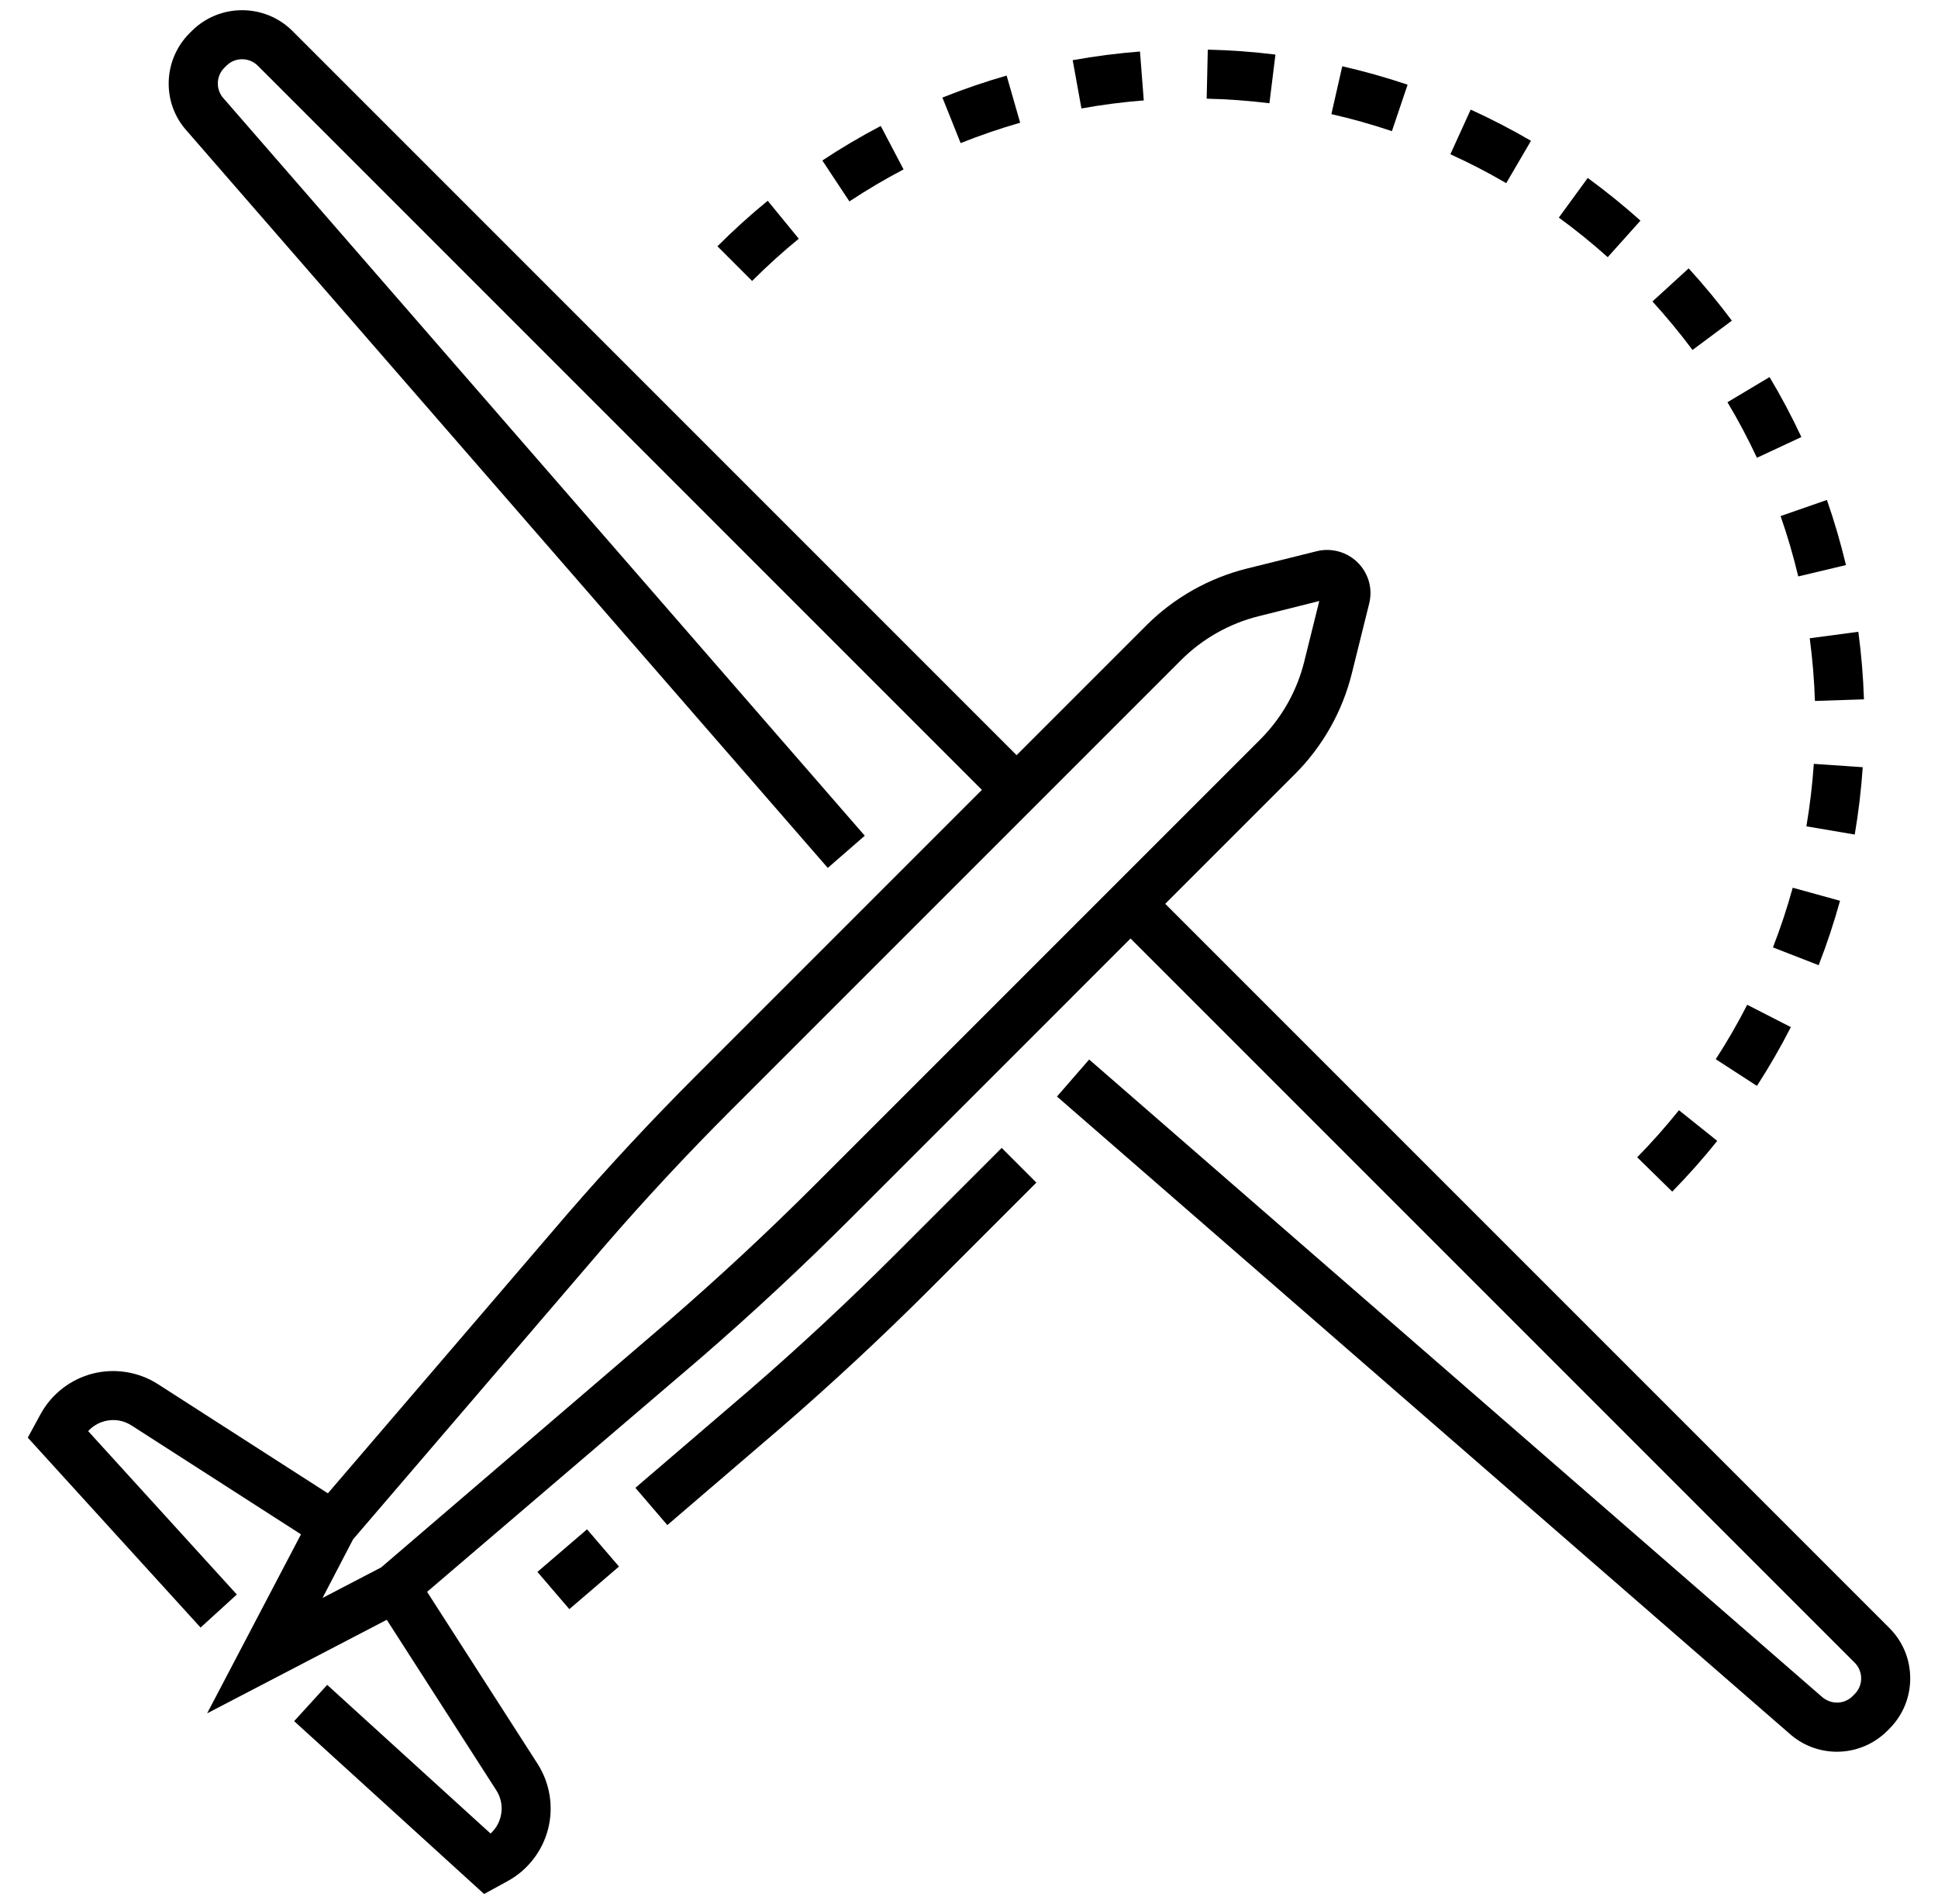
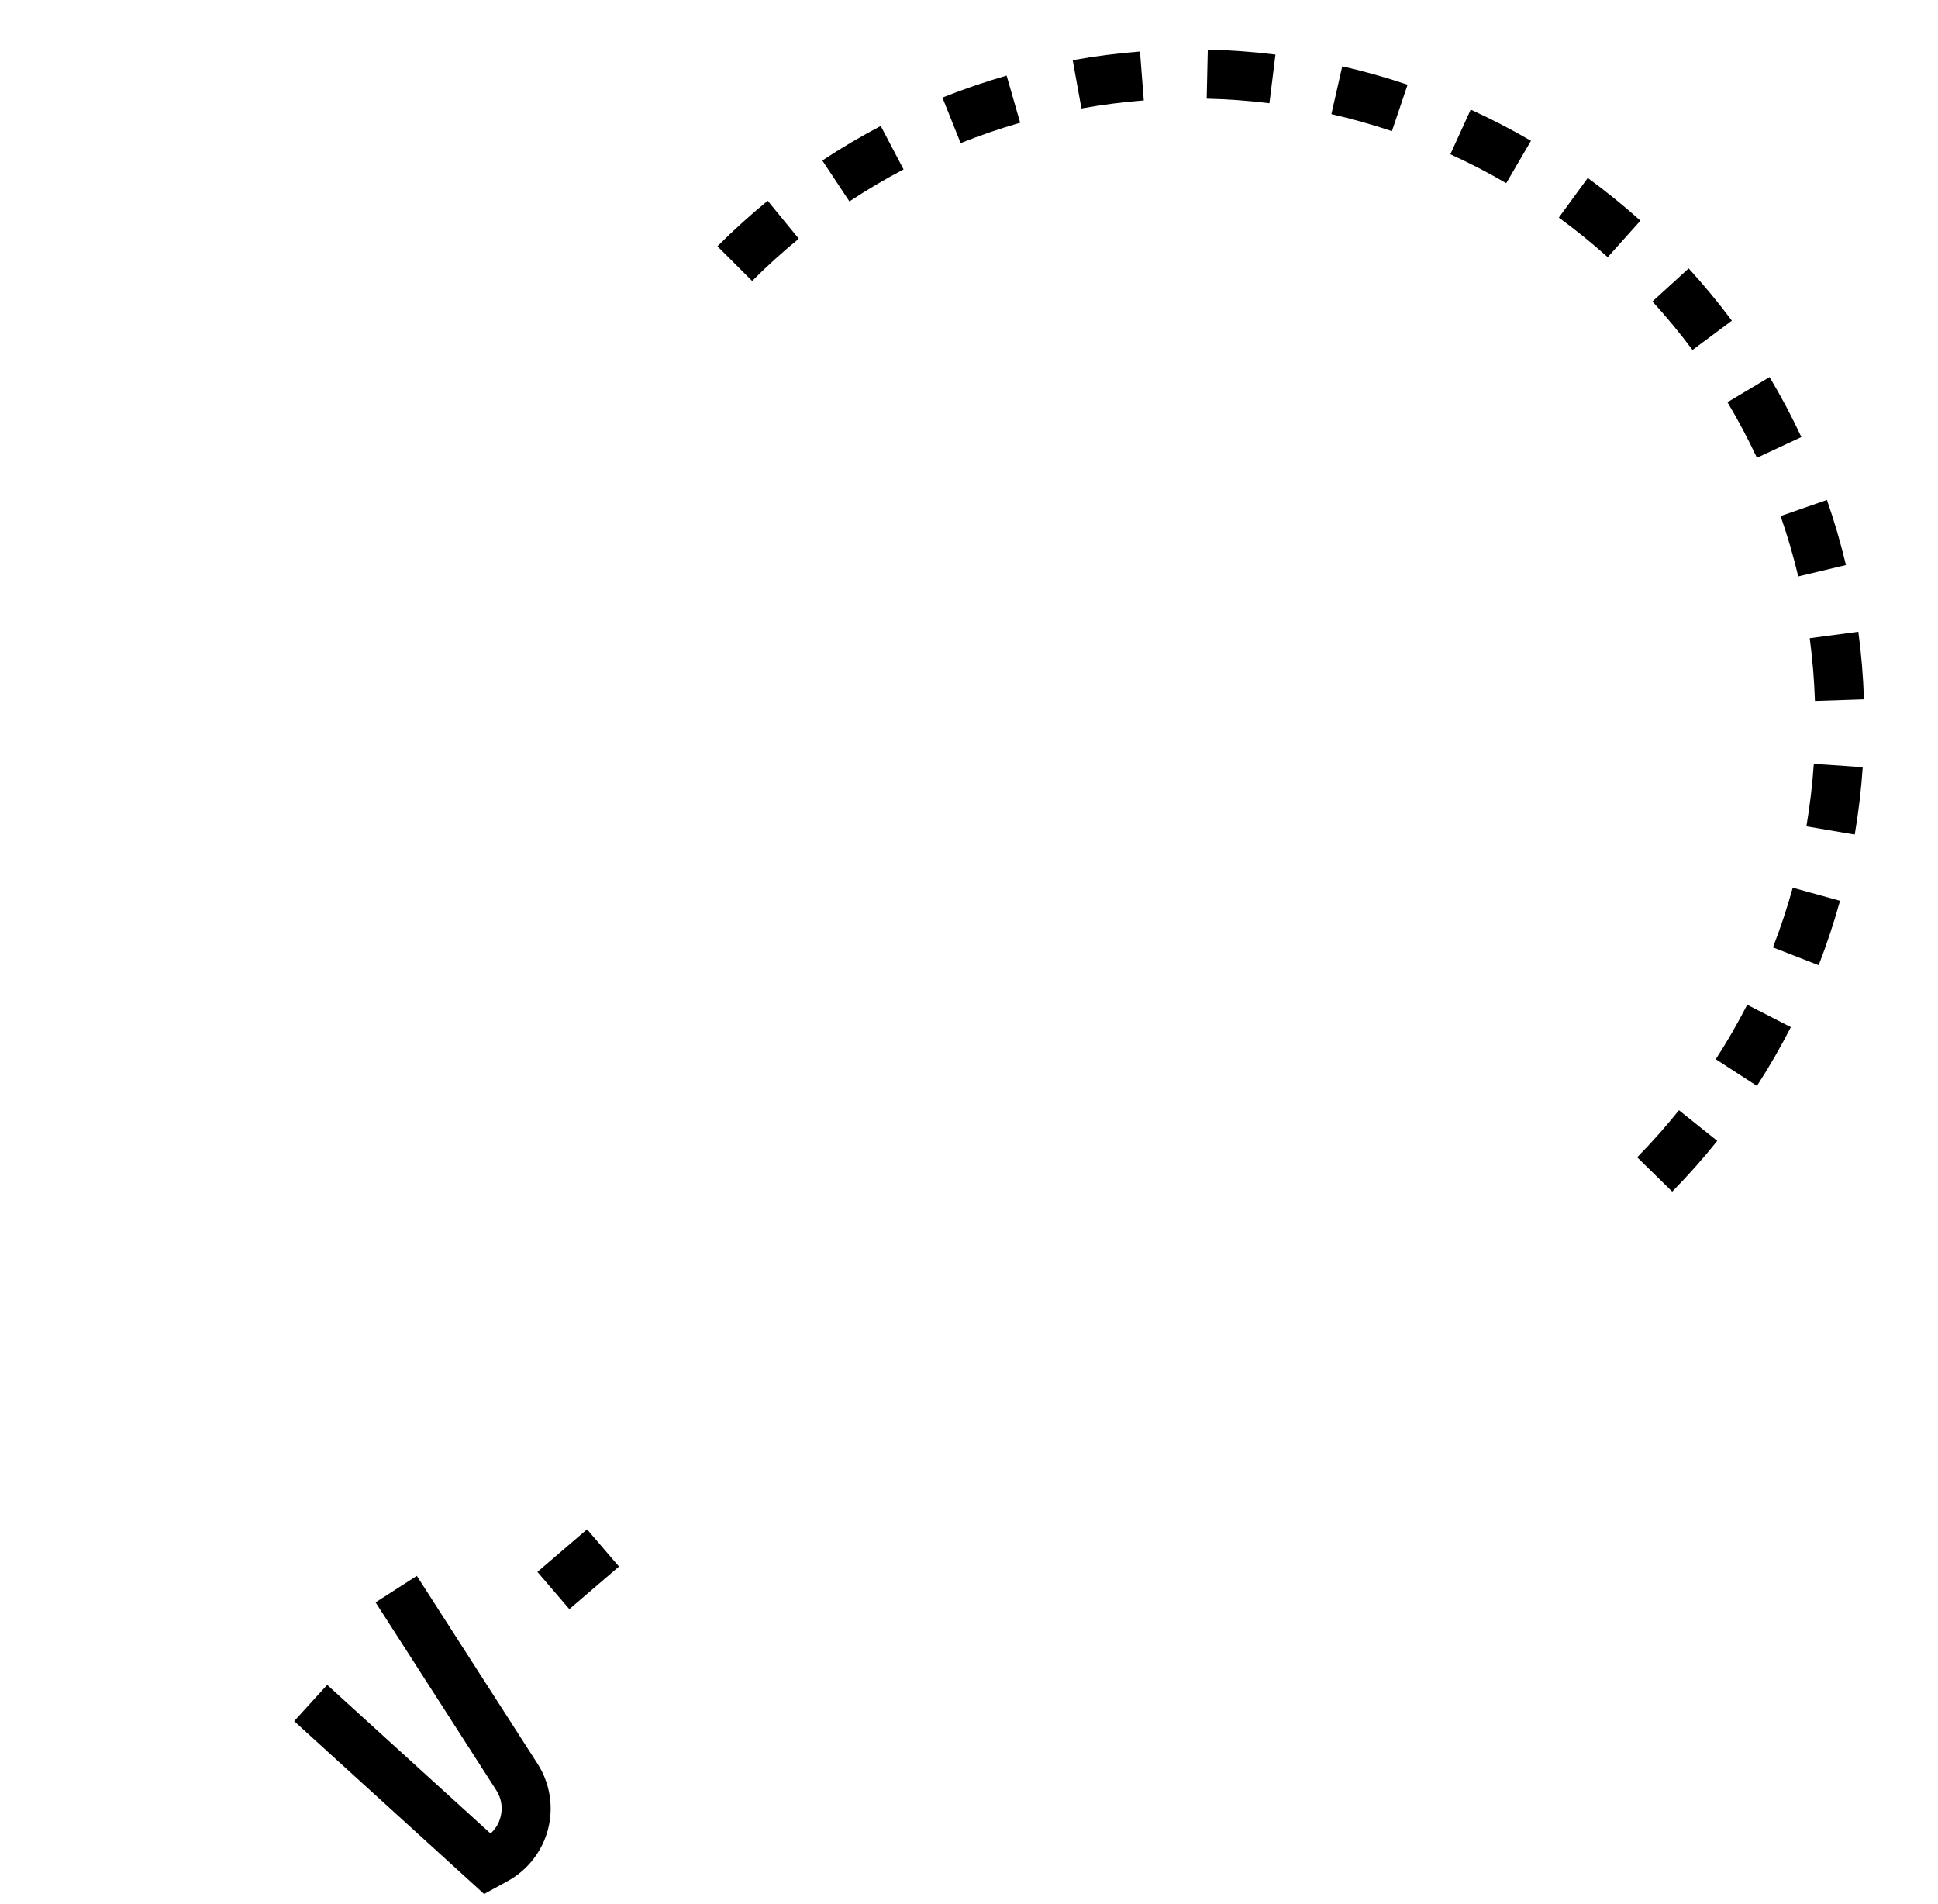
<svg xmlns="http://www.w3.org/2000/svg" version="1.0" id="Layer_1" x="0px" y="0px" width="118.526px" height="116.451px" viewBox="0 0 118.526 116.451" enable-background="new 0 0 118.526 116.451" xml:space="preserve">
  <g>
    <g>
-       <path d="M12.668,104.78l6.535-12.464l15.48-18.054c2.517-2.907,5.166-5.756,7.882-8.471l27.54-27.54    c1.698-1.698,3.829-2.901,6.161-3.482l4.268-1.06c1.014-0.25,2.082,0.122,2.722,0.94c0.504,0.644,0.679,1.469,0.481,2.264    l-1.06,4.268c-0.578,2.33-1.781,4.461-3.481,6.161L51.98,74.559c-2.926,2.926-6,5.786-9.138,8.501L24.848,98.437L12.668,104.78z     M21.593,94.139l-1.866,3.583l3.583-1.866l17.575-15.068c3.078-2.664,6.1-5.475,8.975-8.35l27.216-27.216    c1.313-1.314,2.244-2.961,2.69-4.763l0.92-3.704l-3.696,0.927c-1.803,0.447-3.449,1.379-4.763,2.691l-27.54,27.54    c-2.664,2.665-5.266,5.46-7.73,8.308L21.593,94.139z" />
-     </g>
+       </g>
    <g>
-       <path d="M40.813,93.267l-1.953-2.278l6.937-5.947c3.071-2.657,6.092-5.468,8.975-8.35l6.49-6.491l2.121,2.121l-6.49,6.491    c-2.933,2.934-6.008,5.794-9.138,8.502L40.813,93.267z" />
-     </g>
+       </g>
    <g>
      <rect x="33.855" y="93.97" transform="matrix(0.651 0.759 -0.759 0.651 85.187 6.656)" width="3" height="4" />
    </g>
    <g>
-       <path d="M12.267,99.534L1.699,87.92l0.78-1.435c0.671-1.231,1.834-2.135,3.191-2.482c1.358-0.345,2.813-0.11,3.991,0.646    l11.49,7.382l-1.621,2.523l-11.49-7.382c-0.488-0.312-1.064-0.406-1.627-0.263c-0.401,0.103-0.751,0.315-1.02,0.613l9.091,9.991    L12.267,99.534z" />
-     </g>
+       </g>
    <g>
      <path d="M29.607,115.828l-11.617-10.57l2.02-2.219l9.991,9.091c0.3-0.269,0.512-0.618,0.614-1.02    c0.144-0.561,0.05-1.139-0.263-1.626l-7.382-11.49l2.523-1.621l7.382,11.49c0.758,1.179,0.993,2.633,0.646,3.99    c-0.347,1.357-1.251,2.521-2.481,3.191L29.607,115.828z" />
    </g>
    <g>
-       <path d="M50.625,53.077L11.435,8.014c-1.548-1.698-1.486-4.341,0.163-5.989l0.128-0.128c1.7-1.698,4.464-1.697,6.162-0.001    l45.347,45.349l-2.121,2.121L15.767,4.018c-0.529-0.527-1.391-0.528-1.92,0.001l-0.128,0.127    c-0.514,0.514-0.532,1.337-0.043,1.874l39.213,45.089L50.625,53.077z" />
-     </g>
+       </g>
    <g>
-       <path d="M112.343,107.128c-1.049,0-2.1-0.377-2.935-1.138L64.643,67.059l1.969-2.264l44.791,38.954    c0.562,0.511,1.385,0.493,1.9-0.021l0.127-0.127c0.256-0.257,0.397-0.598,0.397-0.96s-0.142-0.703-0.397-0.959L68.083,56.334    l2.121-2.121l45.347,45.348c0.823,0.822,1.276,1.916,1.276,3.081c0,1.164-0.453,2.258-1.276,3.081l-0.127,0.128    C114.572,106.7,113.459,107.128,112.343,107.128z" />
-     </g>
+       </g>
    <g>
      <path d="M102.272,72.874l-2.143-2.1c0.9-0.918,1.759-1.887,2.554-2.878l2.342,1.875C104.168,70.842,103.242,71.886,102.272,72.874    z M107.452,66.408l-2.518-1.631c0.693-1.071,1.341-2.192,1.923-3.33l2.67,1.367C108.899,64.042,108.201,65.251,107.452,66.408z     M111.227,59.027l-2.795-1.088c0.462-1.188,0.868-2.415,1.209-3.65l2.893,0.799C112.165,56.42,111.726,57.746,111.227,59.027z     M113.434,51.037l-2.957-0.502c0.214-1.259,0.366-2.545,0.454-3.821l2.992,0.205C113.829,48.295,113.665,49.681,113.434,51.037z     M110.999,42.867c-0.042-1.278-0.149-2.568-0.318-3.834l2.973-0.398c0.183,1.365,0.299,2.757,0.344,4.133L110.999,42.867z     M109.979,35.252c-0.297-1.245-0.66-2.487-1.08-3.692l2.834-0.986c0.452,1.3,0.844,2.641,1.164,3.983L109.979,35.252z     M107.452,27.996c-0.542-1.161-1.148-2.305-1.802-3.397l2.574-1.539c0.706,1.18,1.36,2.413,1.946,3.667L107.452,27.996z     M103.512,21.403c-0.763-1.024-1.588-2.022-2.45-2.967l2.215-2.023c0.93,1.018,1.818,2.094,2.642,3.197L103.512,21.403z     M45.999,17.182l-2.121-2.121c0.978-0.978,2.013-1.915,3.074-2.784l1.9,2.322C47.867,15.405,46.907,16.274,45.999,17.182z     M98.326,15.728c-0.955-0.856-1.961-1.671-2.99-2.421l1.769-2.424c1.109,0.81,2.194,1.688,3.224,2.61L98.326,15.728z     M51.949,12.317l-1.656-2.502c1.147-0.759,2.35-1.47,3.573-2.111l1.395,2.656C54.126,10.956,53.012,11.614,51.949,12.317z     M92.119,11.201c-1.1-0.643-2.248-1.237-3.416-1.768l1.243-2.73c1.259,0.572,2.499,1.214,3.687,1.908L92.119,11.201z     M58.752,8.752l-1.115-2.785c1.276-0.511,2.598-0.963,3.927-1.345l0.828,2.883C61.159,7.859,59.935,8.278,58.752,8.752z     M85.128,8.021c-1.211-0.408-2.456-0.759-3.702-1.042l0.666-2.926c1.344,0.306,2.688,0.685,3.995,1.126L85.128,8.021z     M66.139,6.633L65.605,3.68c1.353-0.244,2.737-0.422,4.115-0.529l0.232,2.991C68.676,6.24,67.393,6.406,66.139,6.633z     M77.636,6.314c-1.265-0.156-2.556-0.251-3.837-0.279l0.068-3c1.382,0.032,2.773,0.134,4.138,0.303L77.636,6.314z" />
    </g>
  </g>
</svg>